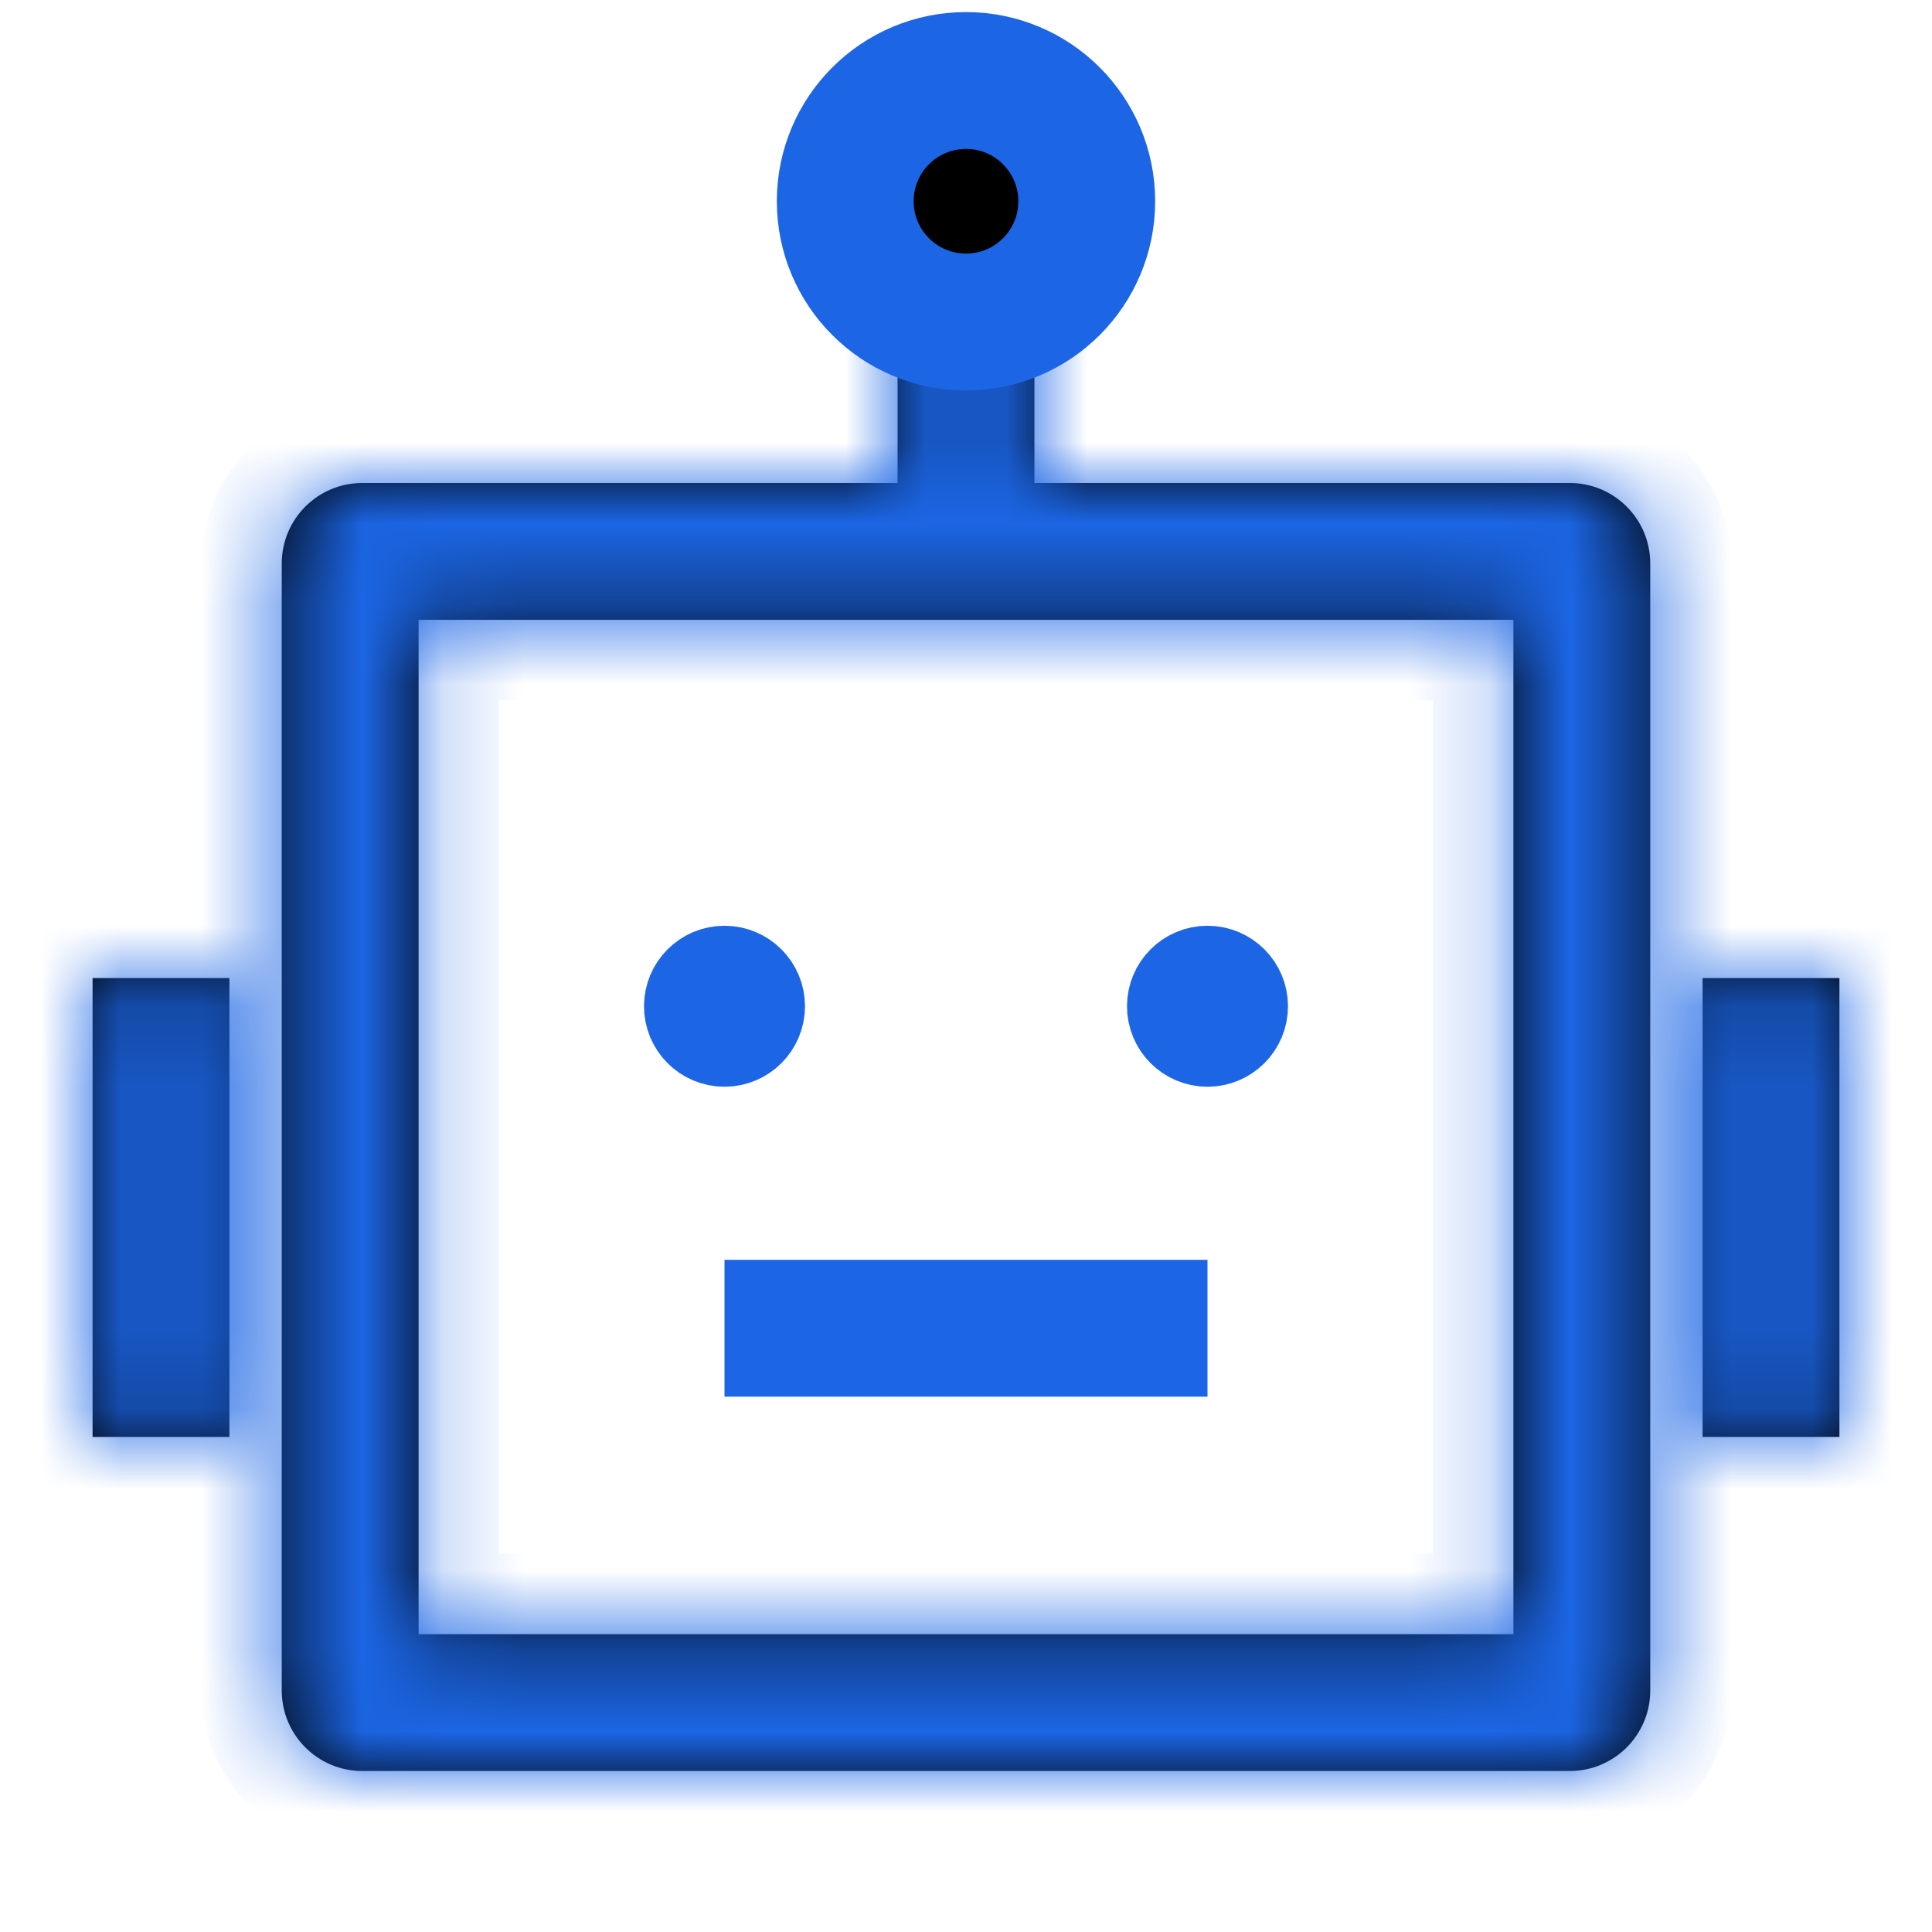
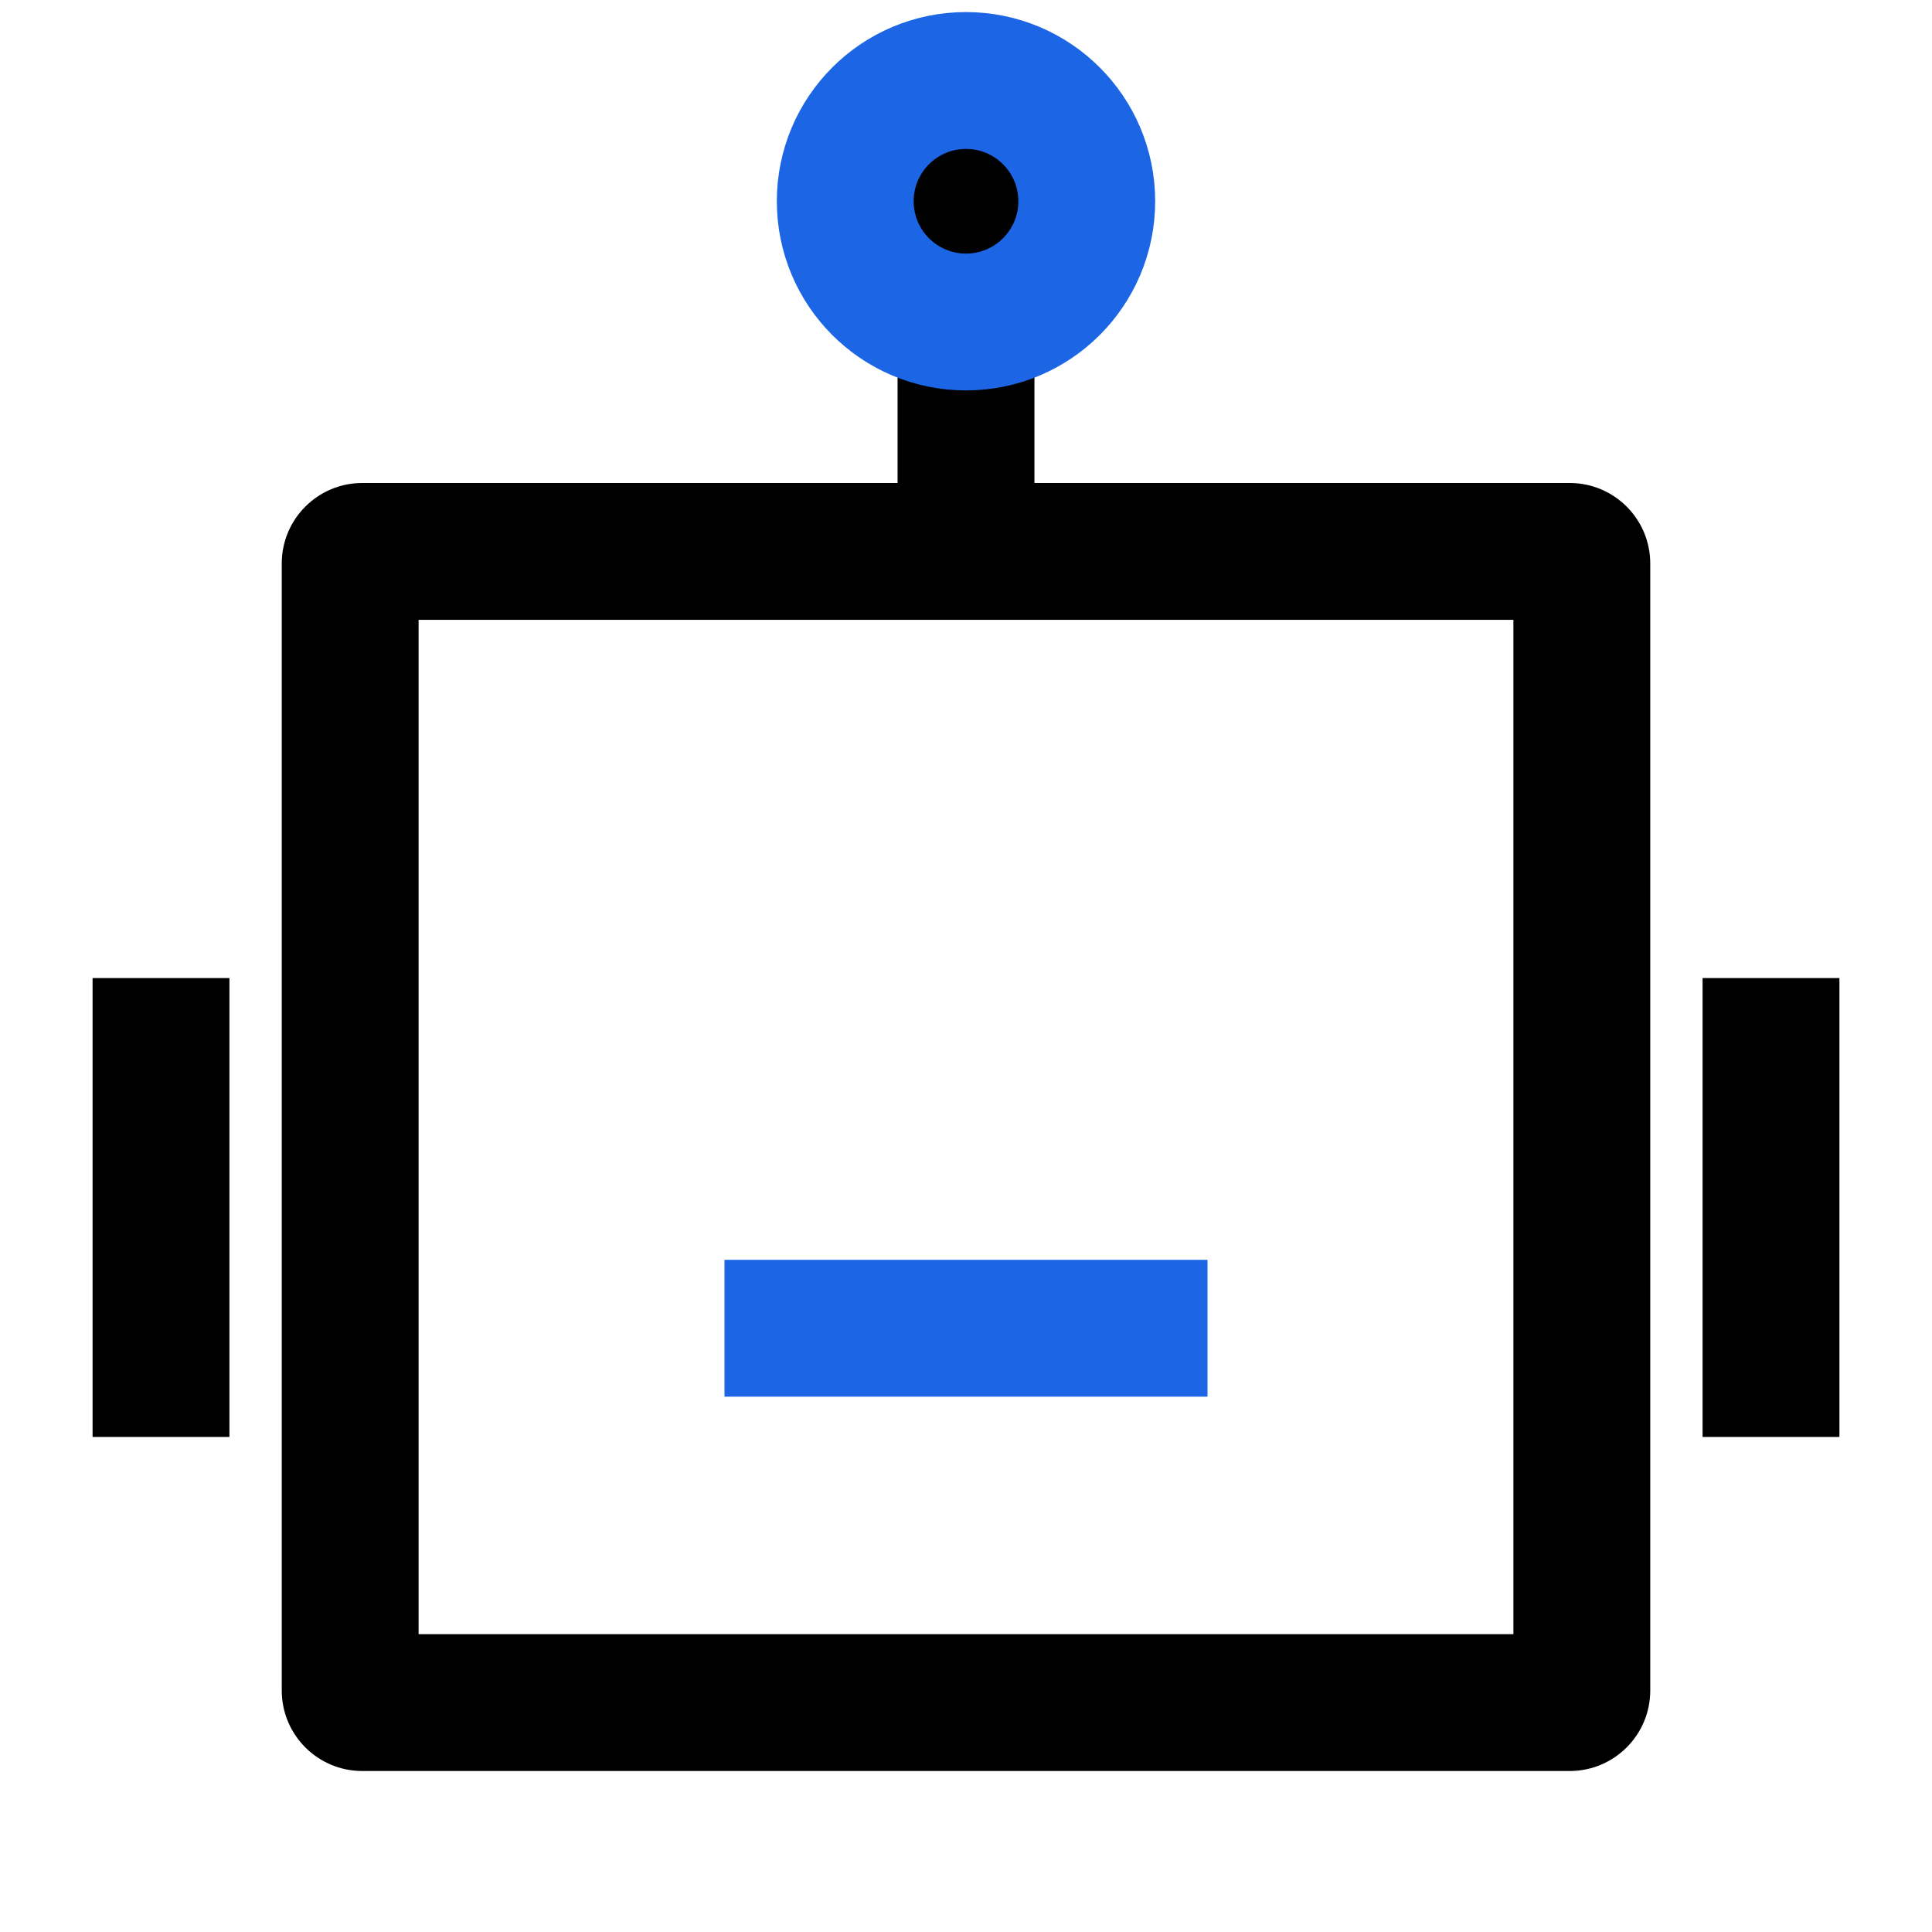
<svg xmlns="http://www.w3.org/2000/svg" width="24" height="24" viewBox="0 0 24 24" fill="none">
  <mask id="path-1-inside-1_22_1038" fill="white">
    <path fill-rule="evenodd" clip-rule="evenodd" d="M12.85 4V3.15H11.15V4V6H4.5C3.948 6 3.5 6.448 3.5 7V21C3.5 21.552 3.948 22 4.5 22H19.5C20.052 22 20.5 21.552 20.5 21V7C20.5 6.448 20.052 6 19.5 6H12.85V4ZM5.2 20.3V7.7H18.8V20.3H5.2ZM2.85 12.15V13V17V17.85H1.15V17V13V12.15H2.85ZM21.15 13V12.15H22.85V13V17V17.85H21.15V17V13Z" />
  </mask>
  <path fill-rule="evenodd" clip-rule="evenodd" d="M12.85 4V3.15H11.15V4V6H4.5C3.948 6 3.5 6.448 3.5 7V21C3.5 21.552 3.948 22 4.5 22H19.5C20.052 22 20.5 21.552 20.5 21V7C20.5 6.448 20.052 6 19.5 6H12.85V4ZM5.2 20.3V7.7H18.8V20.3H5.2ZM2.85 12.15V13V17V17.85H1.15V17V13V12.15H2.85ZM21.15 13V12.15H22.85V13V17V17.85H21.15V17V13Z" fill="black" />
-   <path d="M12.85 3.15H13.85V2.15H12.85V3.15ZM11.15 3.15V2.15H10.15V3.15H11.15ZM11.15 6V7H12.15V6H11.15ZM12.85 6H11.85V7H12.85V6ZM5.2 7.7V6.7H4.2V7.7H5.2ZM5.2 20.3H4.2V21.3H5.2V20.3ZM18.8 7.7H19.8V6.7H18.8V7.7ZM18.8 20.3V21.3H19.8V20.3H18.8ZM2.85 12.15H3.85V11.15H2.85V12.15ZM2.85 17.85V18.85H3.85V17.85H2.85ZM1.15 17.85H0.15V18.85H1.15V17.85ZM1.15 12.15V11.15H0.15V12.15H1.15ZM21.15 12.15V11.15H20.15V12.15H21.15ZM22.85 12.15H23.85V11.15H22.85V12.15ZM22.85 17.85V18.85H23.85V17.85H22.85ZM21.15 17.85H20.15V18.85H21.15V17.85ZM11.85 3.15V4H13.85V3.15H11.85ZM11.15 4.15H12.85V2.15H11.15V4.15ZM12.15 4V3.15H10.15V4H12.15ZM12.15 6V4H10.15V6H12.15ZM4.5 7H11.15V5H4.5V7ZM4.5 7V5C3.395 5 2.5 5.895 2.5 7H4.5ZM4.5 21V7H2.5V21H4.5ZM4.5 21H2.5C2.5 22.105 3.395 23 4.5 23V21ZM19.5 21H4.5V23H19.5V21ZM19.5 21V23C20.605 23 21.5 22.105 21.5 21H19.5ZM19.5 7V21H21.5V7H19.5ZM19.5 7H21.5C21.5 5.895 20.605 5 19.5 5V7ZM12.85 7H19.5V5H12.85V7ZM11.85 4V6H13.85V4H11.85ZM4.2 7.7V20.3H6.2V7.7H4.2ZM18.8 6.7H5.2V8.7H18.8V6.7ZM19.8 20.3V7.7H17.8V20.3H19.8ZM5.2 21.3H18.8V19.3H5.2V21.3ZM3.85 13V12.15H1.85V13H3.85ZM3.85 17V13H1.85V17H3.85ZM3.85 17.85V17H1.85V17.85H3.85ZM1.15 18.85H2.85V16.85H1.15V18.85ZM0.15 17V17.85H2.15V17H0.15ZM0.15 13V17H2.15V13H0.15ZM0.15 12.15V13H2.15V12.15H0.15ZM2.85 11.15H1.15V13.15H2.85V11.15ZM20.15 12.15V13H22.15V12.15H20.15ZM22.85 11.15H21.15V13.15H22.85V11.15ZM23.85 13V12.15H21.85V13H23.85ZM23.85 17V13H21.85V17H23.85ZM23.85 17.85V17H21.85V17.85H23.85ZM21.15 18.85H22.85V16.85H21.15V18.85ZM20.15 17V17.85H22.15V17H20.15ZM20.15 13V17H22.15V13H20.15Z" fill="#1C66E5" mask="url(#path-1-inside-1_22_1038)" />
  <circle cx="12" cy="2.5" r="1.5" fill="black" stroke="#1C66E5" stroke-width="1.7" />
  <path d="M9 16.5L15 16.5" stroke="#1C66E5" stroke-width="1.7" />
-   <circle cx="9" cy="12.5" r="0.5" fill="black" stroke="#1C66E5" />
-   <circle cx="15" cy="12.5" r="0.5" fill="black" stroke="#1C66E5" />
</svg>